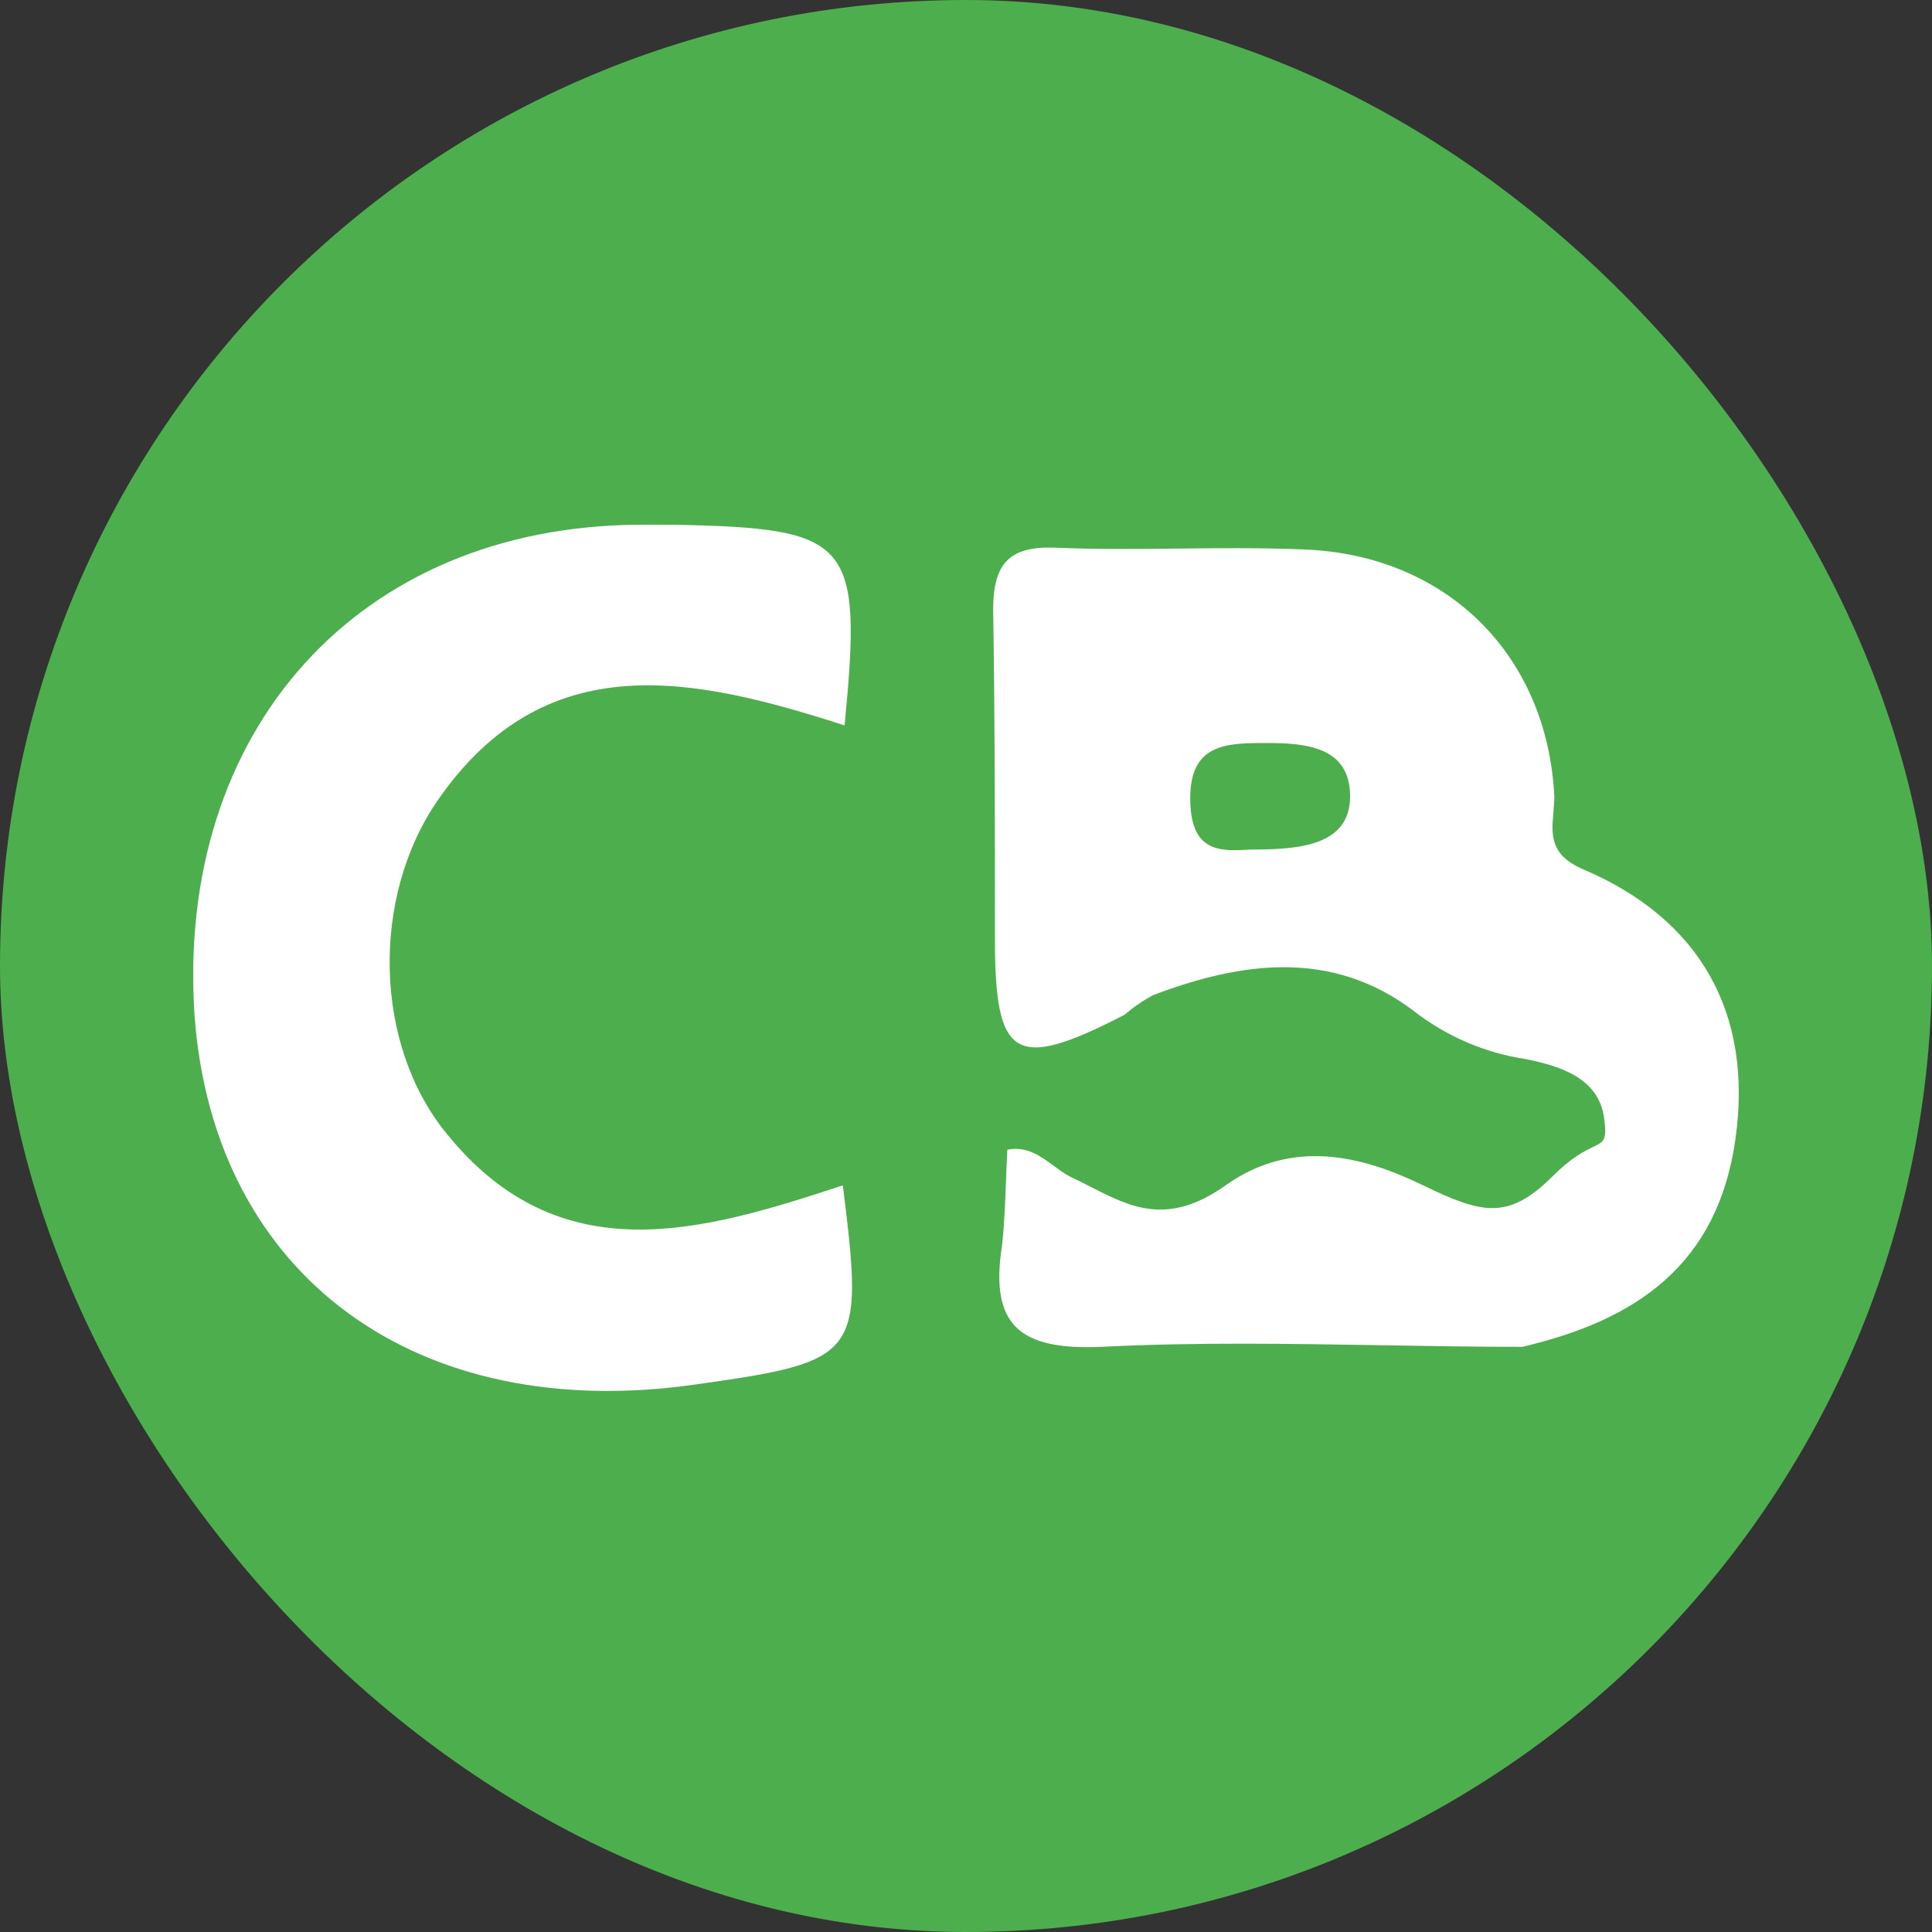
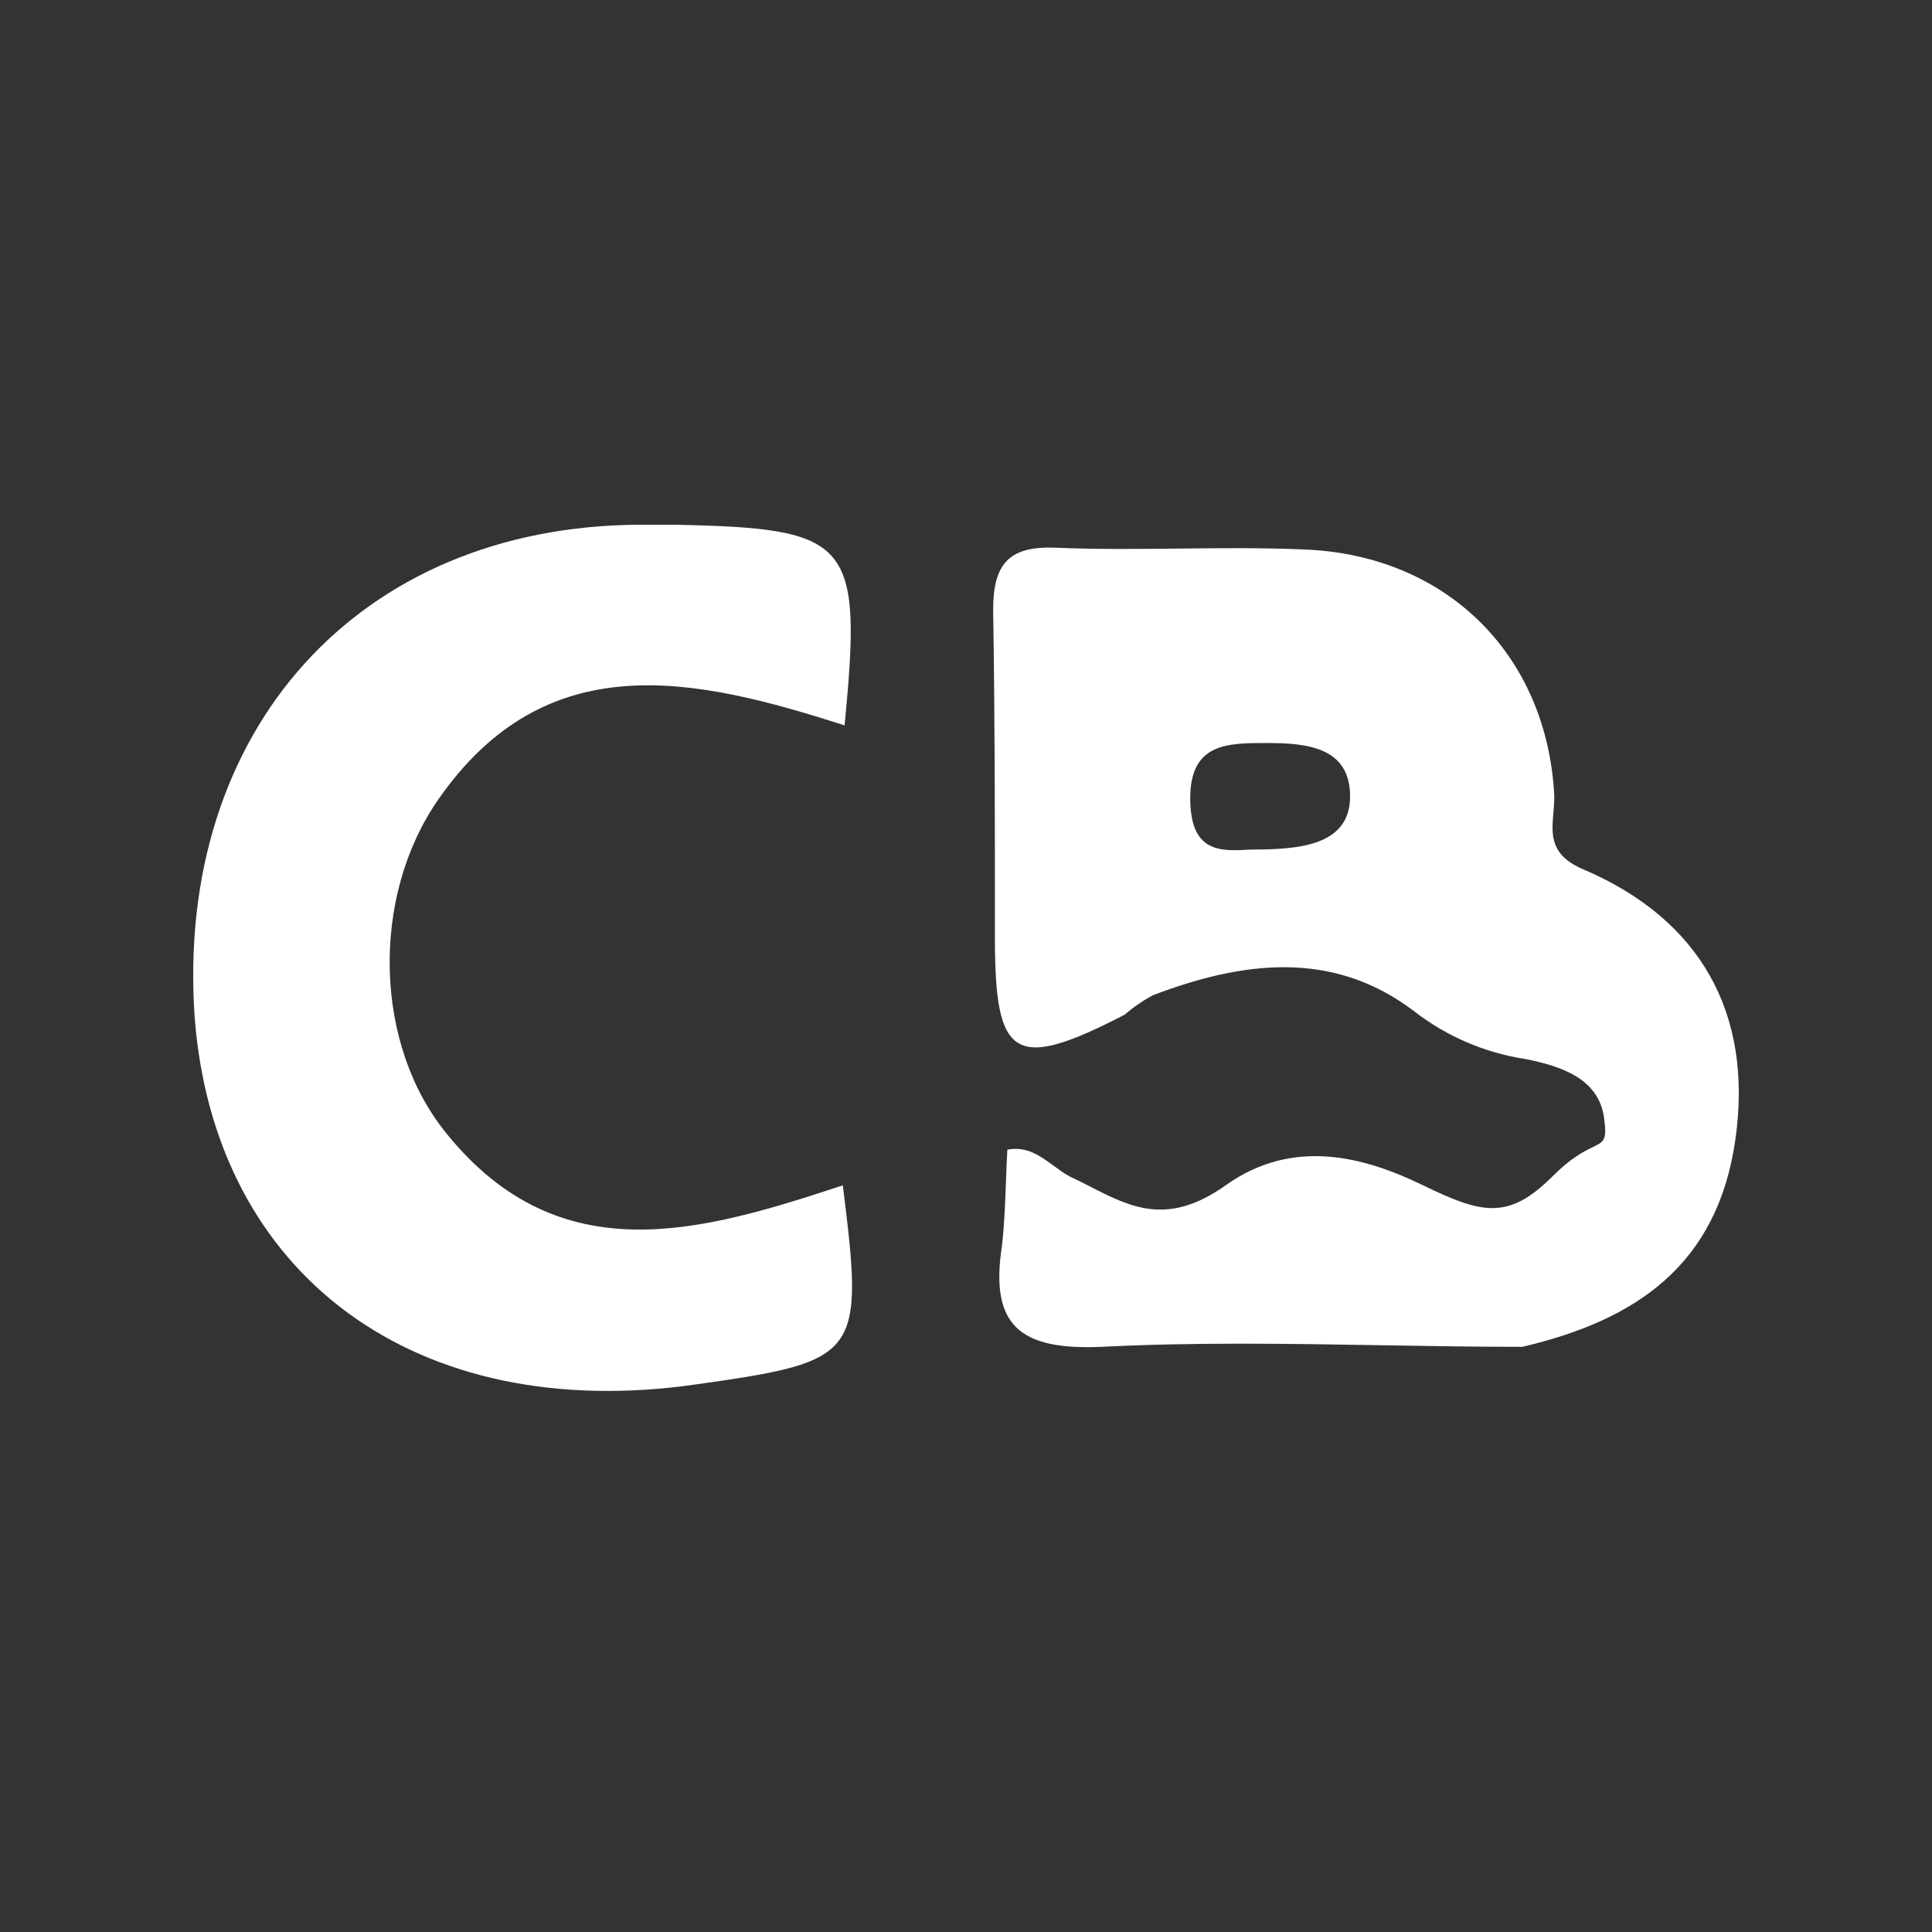
<svg xmlns="http://www.w3.org/2000/svg" width="60" height="60" viewBox="0 0 60 60" fill="none">
  <rect x="0" y="0" width="60" height="60" fill="#333333" stroke="none" />
-   <rect width="60" height="60" rx="30" fill="#4CAE4D" />
  <path fill-rule="evenodd" clip-rule="evenodd" d="M42.921 41.778C44.373 41.803 45.826 41.827 47.278 41.827C50.808 41 53.345 39.29 53.896 35.374C54.448 31.458 52.793 28.535 49.153 26.991C48.13 26.546 48.183 25.922 48.242 25.234C48.256 25.069 48.271 24.901 48.271 24.73C48.05 20.318 44.906 17.229 40.494 17.064C39.198 17.009 37.916 17.022 36.633 17.036C35.351 17.05 34.069 17.064 32.773 17.009C31.339 16.953 30.843 17.505 30.843 18.939C30.898 22.358 30.898 25.392 30.898 29.142C30.898 32.892 31.504 33.279 34.924 31.514C35.196 31.28 35.491 31.077 35.806 30.907C38.564 29.859 41.377 29.473 43.914 31.403C44.926 32.188 46.122 32.701 47.388 32.892C48.491 33.113 49.649 33.499 49.815 34.712C49.91 35.409 49.823 35.451 49.471 35.622C49.21 35.748 48.802 35.945 48.215 36.532C46.837 37.911 46.009 37.691 44.189 36.808C42.369 35.926 40.163 35.319 38.068 36.808C36.272 38.084 35.124 37.498 33.862 36.853C33.65 36.745 33.435 36.635 33.214 36.532C33.045 36.441 32.885 36.323 32.724 36.205C32.306 35.898 31.881 35.586 31.284 35.705C31.265 36.036 31.253 36.367 31.241 36.698C31.216 37.36 31.192 38.022 31.118 38.683C30.732 41.165 31.67 41.937 34.207 41.827C37.112 41.68 40.016 41.729 42.921 41.778ZM36.964 24.785C36.964 26.495 37.902 26.44 38.84 26.384C40.329 26.384 41.928 26.274 41.928 24.73C41.928 23.186 40.549 23.075 39.336 23.075C38.123 23.075 36.964 23.075 36.964 24.785Z" fill="white" />
  <path d="M26.175 36.812C26.837 42.107 26.726 42.273 21.652 42.989C12.938 44.258 6.651 39.625 6.044 31.573C5.438 22.694 11.118 16.351 19.832 16.296H20.935C26.451 16.406 26.782 16.792 26.23 22.528C21.597 21.039 16.964 19.991 13.6 24.845C11.504 27.878 11.615 32.456 13.876 35.213C17.406 39.57 21.818 38.246 26.175 36.812Z" fill="white" />
</svg>